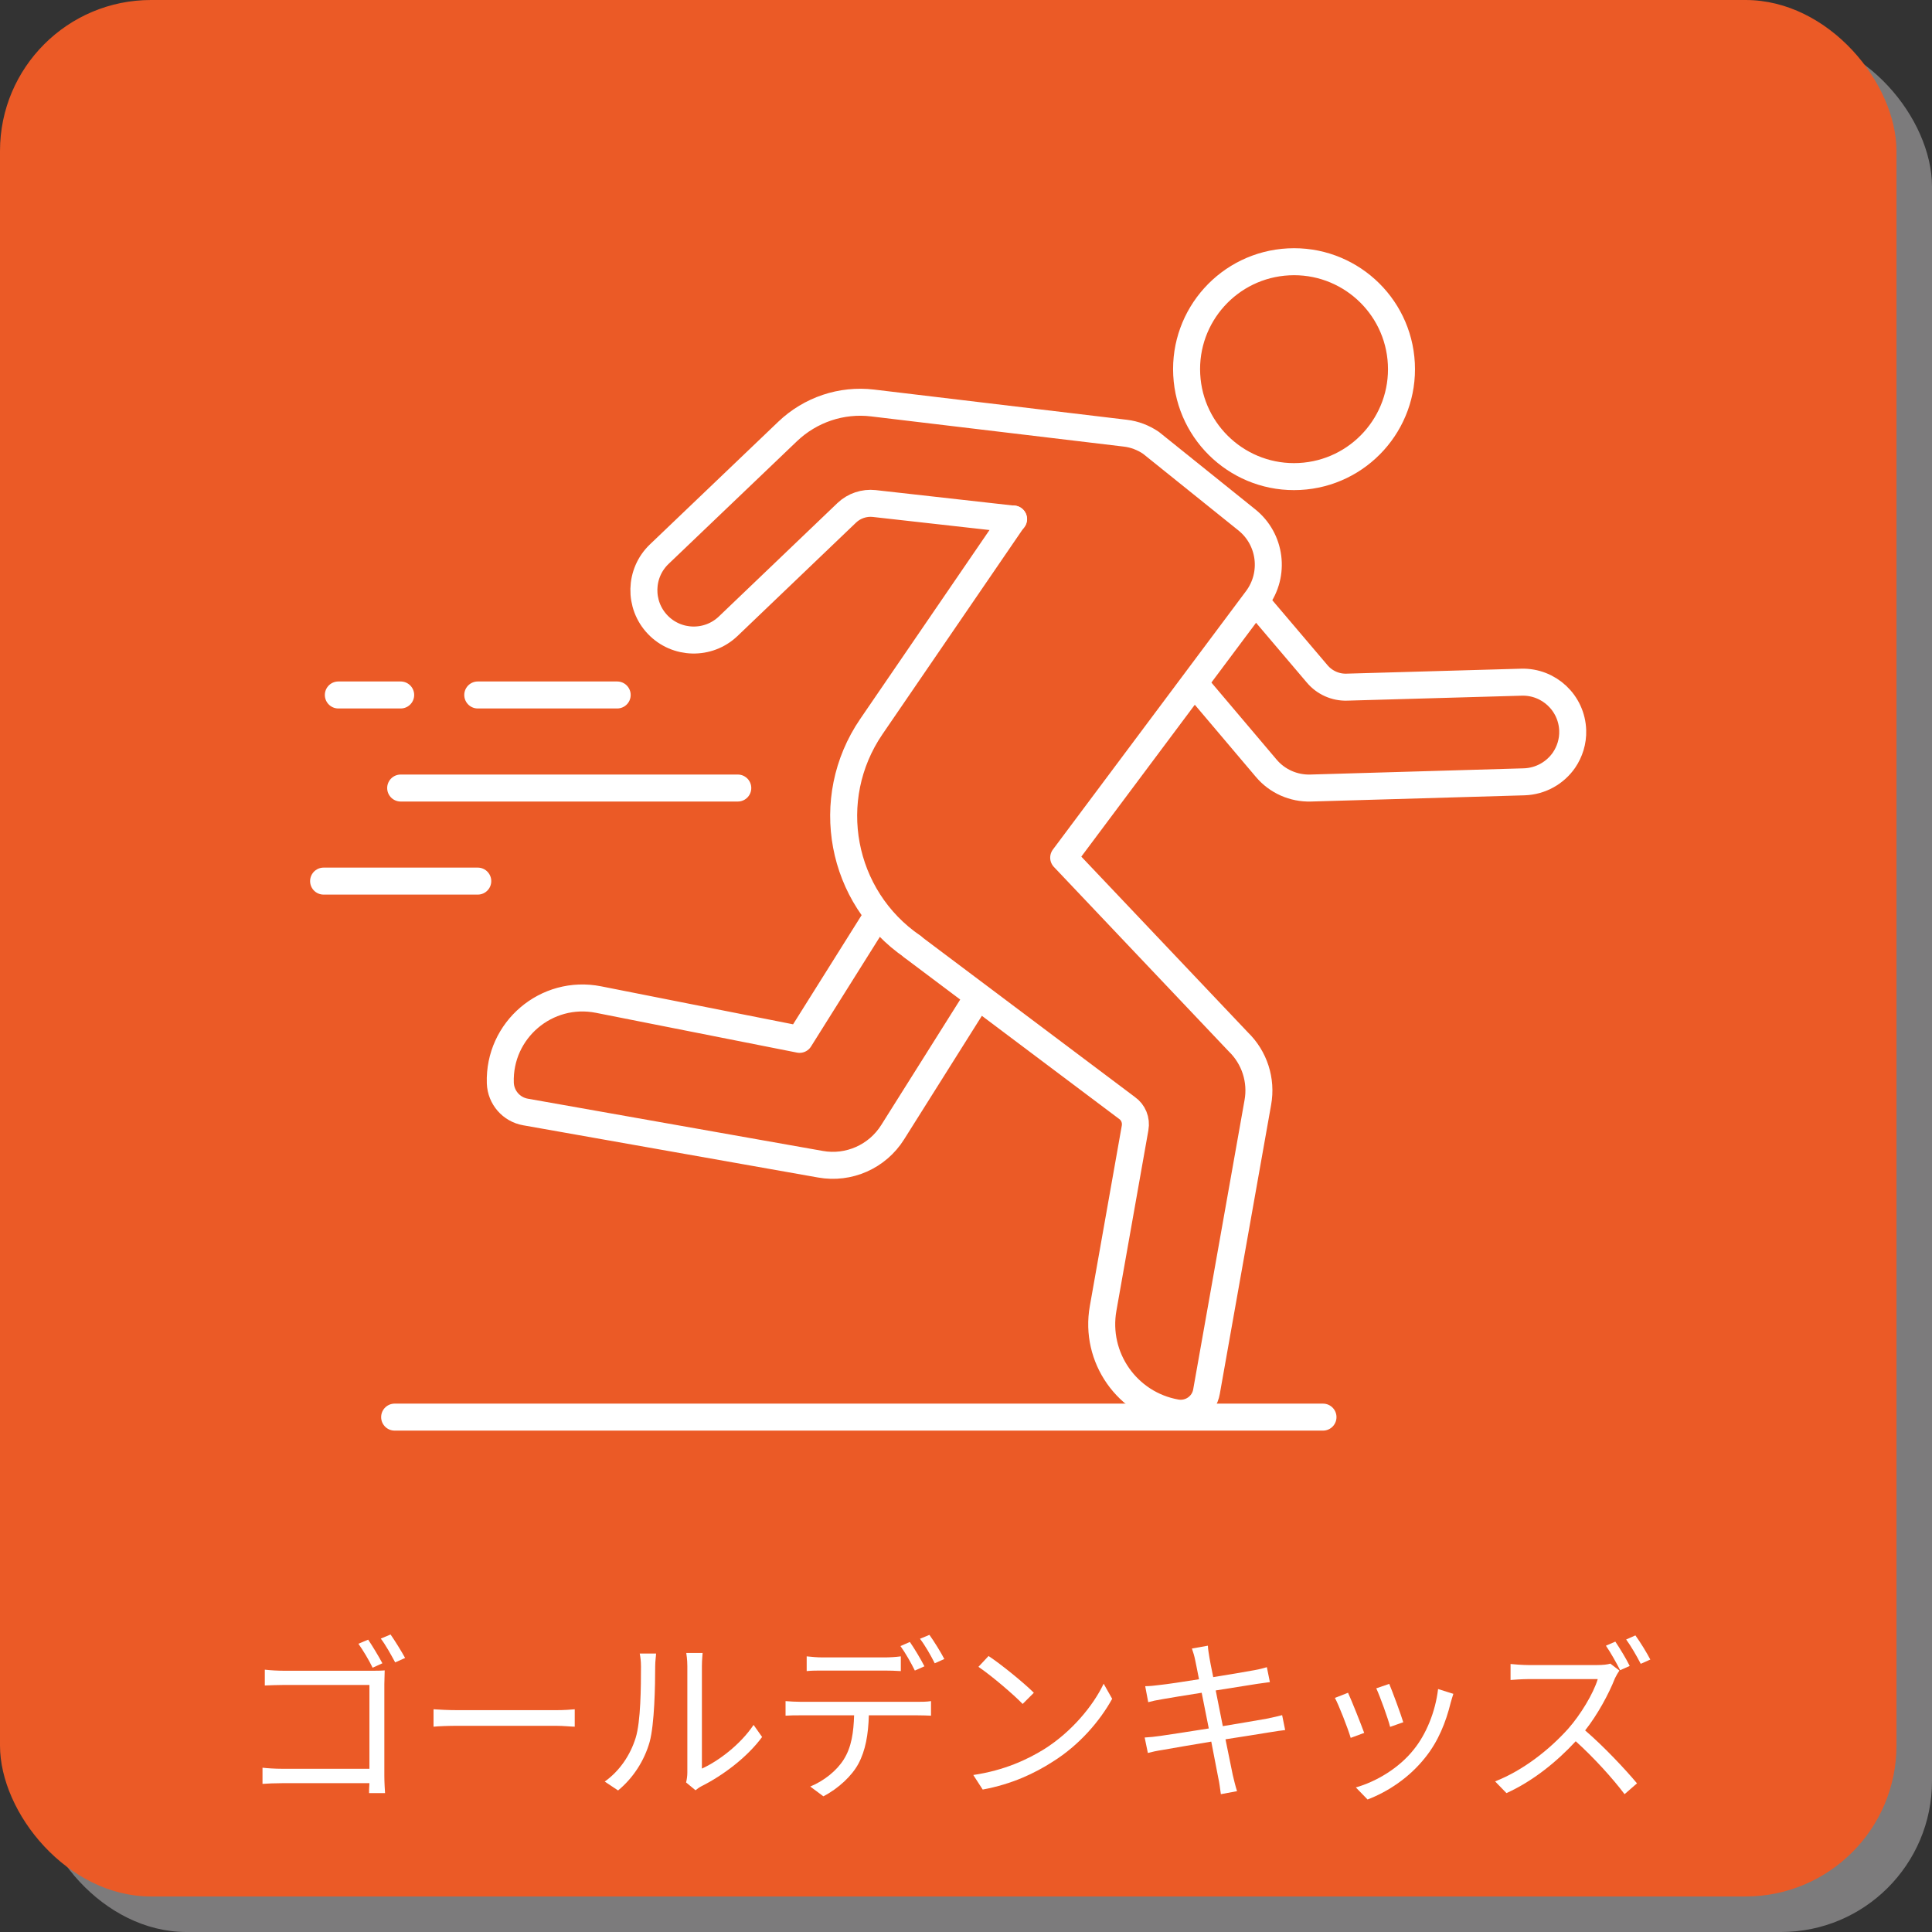
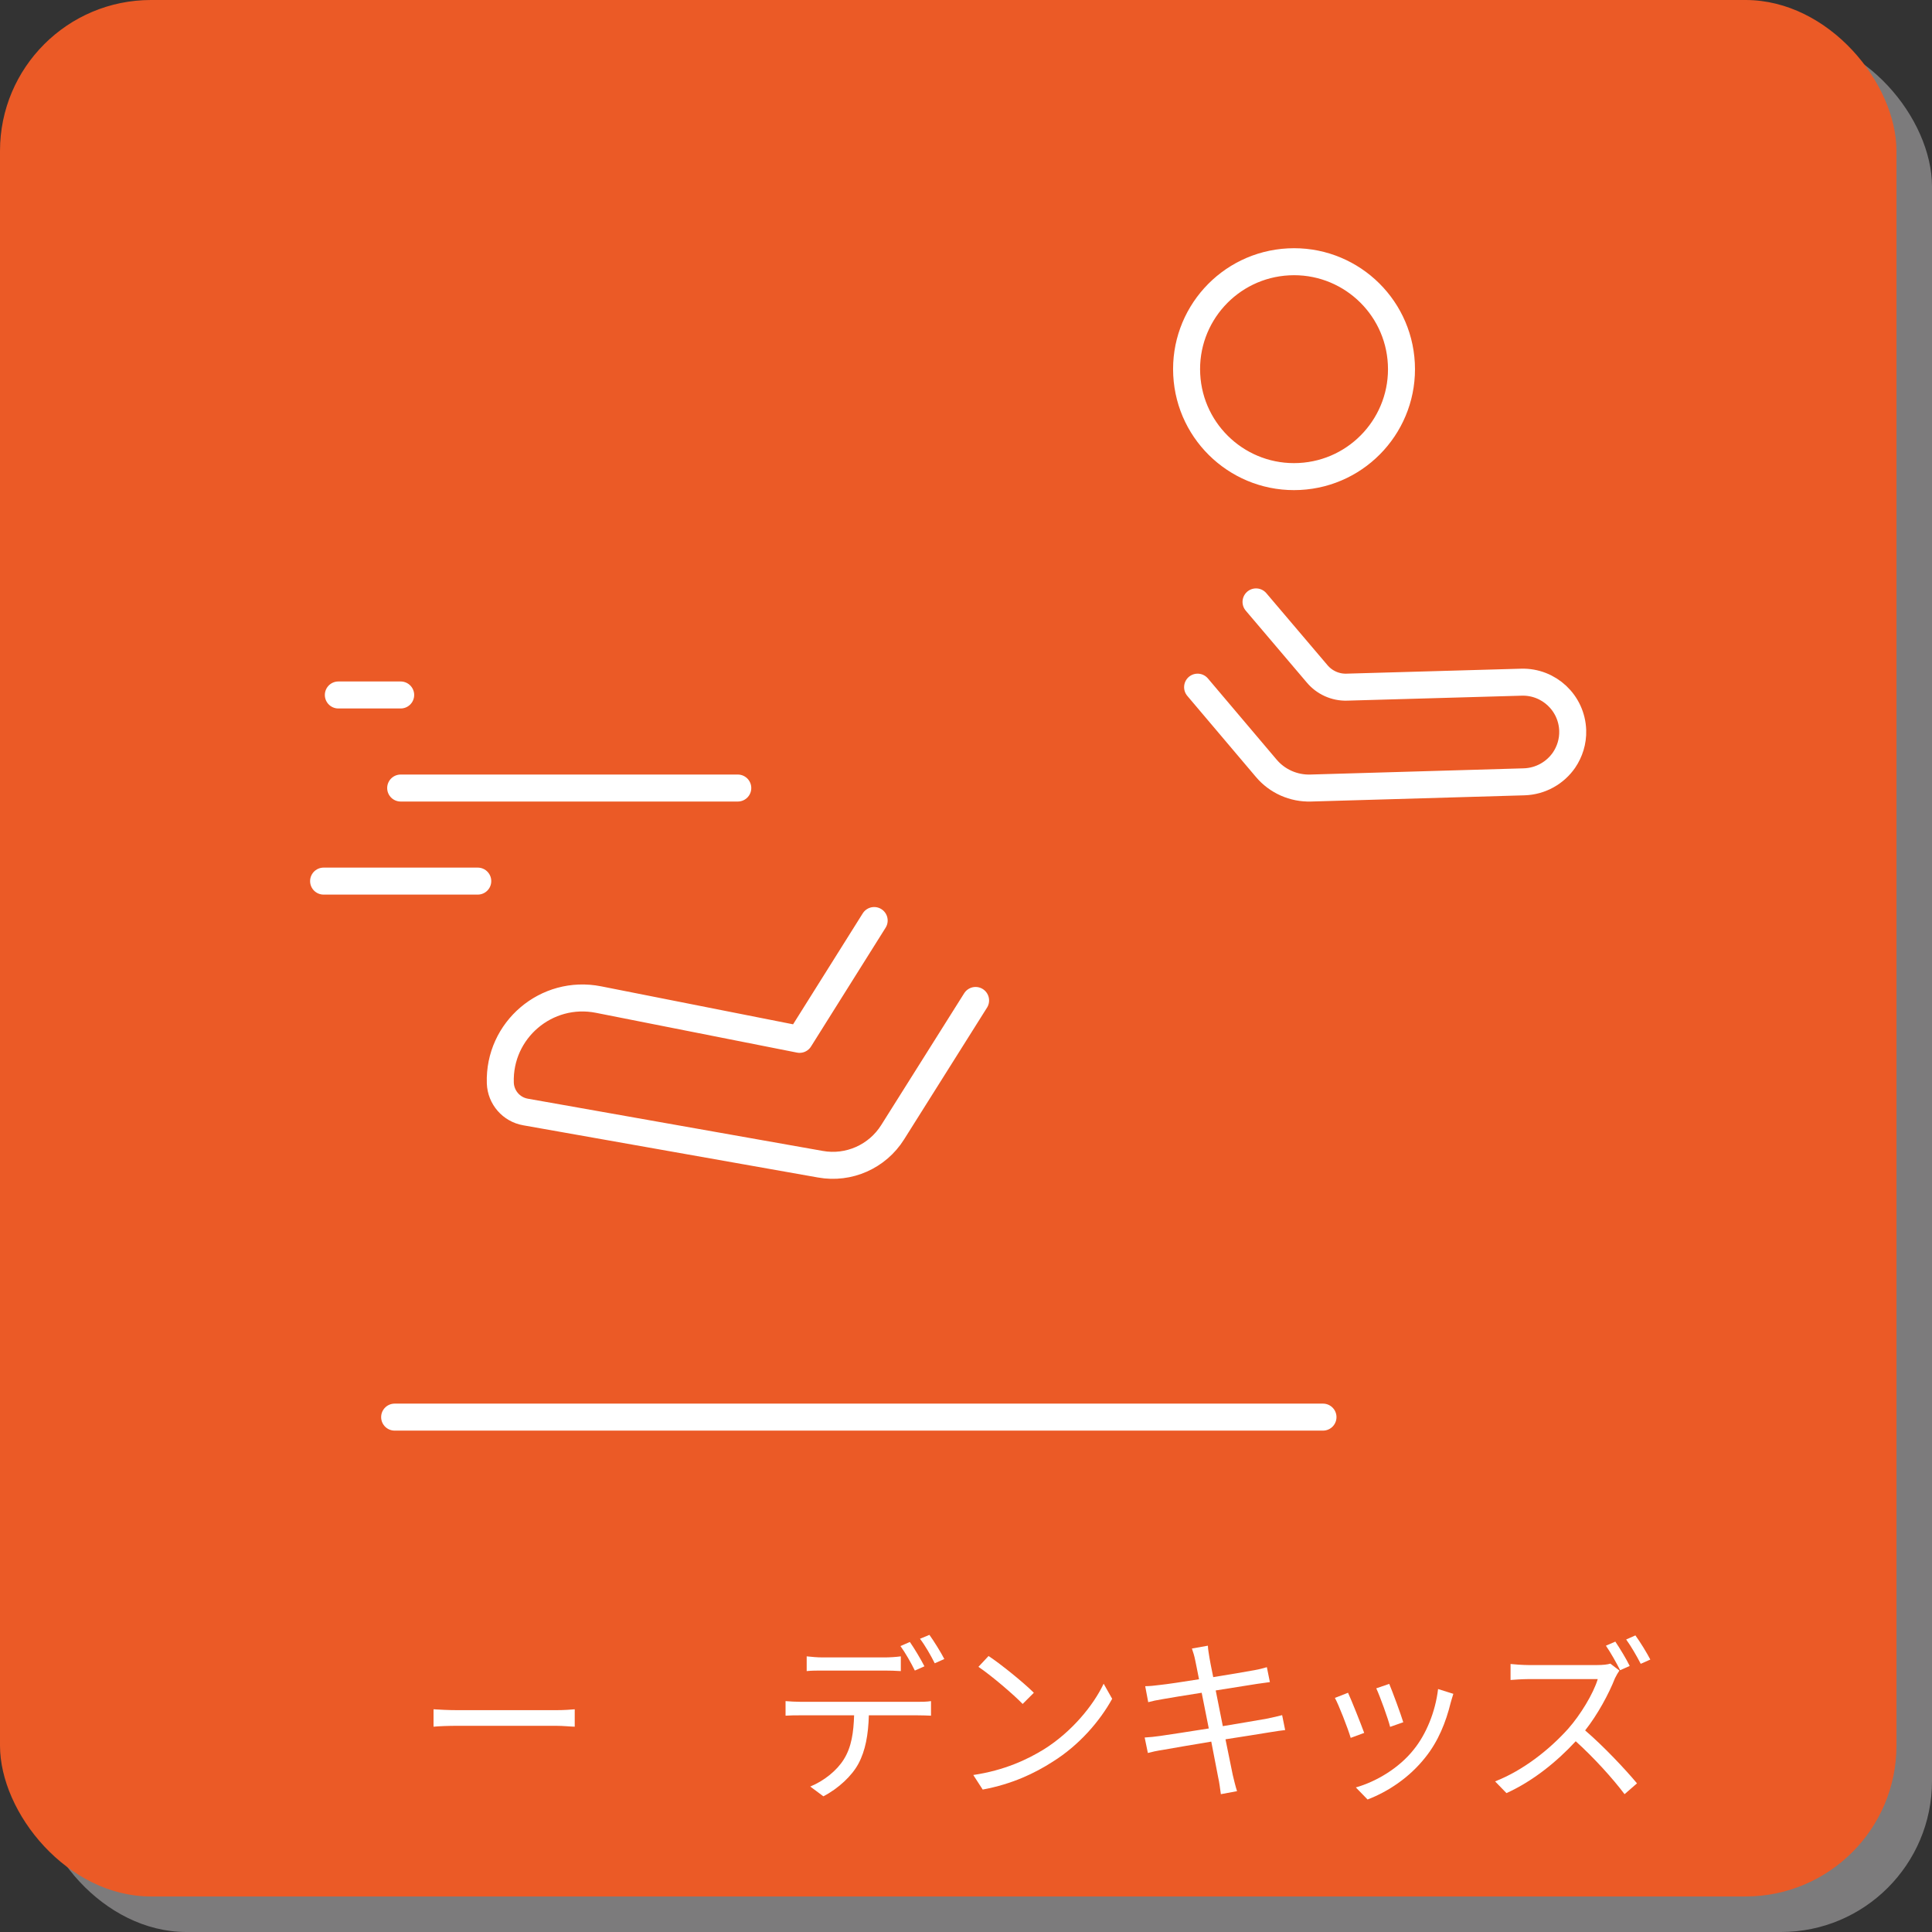
<svg xmlns="http://www.w3.org/2000/svg" id="_レイヤー_2" data-name="レイヤー_2" viewBox="0 0 108.78 108.78">
  <rect x="0" y="0" width="108.78" height="108.78" fill="#333333" stroke="none" />
  <defs>
    <style>
      .cls-1 {
        fill: #eb5a26;
      }

      .cls-2 {
        fill: #7c7b7c;
      }

      .cls-3 {
        fill: #fff;
      }

      .cls-4 {
        fill: none;
        stroke: #fff;
        stroke-linecap: round;
        stroke-linejoin: round;
        stroke-width: 1.52px;
      }
    </style>
  </defs>
  <g id="_レイヤー_1-2" data-name="レイヤー_1">
    <rect class="cls-2" x="2" y="2" width="106.78" height="106.78" rx="8.5" ry="8.5" />
    <rect class="cls-1" width="106.78" height="106.78" rx="8.5" ry="8.5" />
    <g>
-       <path class="cls-3" d="M21.64,99.99c0,.36.03.81.04.97h-.9c0-.11,0-.32.02-.56h-4.89c-.41,0-.86.02-1.13.04v-.91c.26.03.69.06,1.11.06h4.91v-4.72h-4.79c-.37,0-.87.02-1.1.03v-.89c.33.04.77.06,1.09.06h4.92c.25,0,.55,0,.74-.02,0,.23-.02.54-.02.78v5.16ZM20.98,93.9c-.2-.42-.55-1-.8-1.35l.55-.23c.23.34.6.95.8,1.33l-.55.25ZM21.99,92.03c.24.34.61.94.82,1.32l-.56.25c-.22-.41-.54-.99-.81-1.34l.55-.23Z" />
      <path class="cls-3" d="M24.41,96.24c.3.02.83.05,1.39.05h5.48c.5,0,.86-.03,1.08-.05v.98c-.2,0-.62-.05-1.07-.05h-5.49c-.55,0-1.08.02-1.39.05v-.98Z" />
-       <path class="cls-3" d="M34.05,100.31c.84-.6,1.44-1.49,1.74-2.46.29-.92.3-2.91.3-4.02,0-.3-.03-.52-.07-.73h.92c0,.12-.05.42-.05.72,0,1.11-.04,3.25-.31,4.25-.3,1.07-.94,2.05-1.78,2.74l-.75-.5ZM38.63,100.36c.04-.16.07-.36.07-.56v-5.99c0-.38-.05-.66-.06-.74h.92c0,.08-.04.36-.04.74v5.77c.92-.42,2.15-1.33,2.91-2.46l.48.68c-.86,1.17-2.25,2.19-3.41,2.77-.15.08-.24.15-.34.23l-.53-.44Z" />
      <path class="cls-3" d="M51.64,95.82c.21,0,.54,0,.78-.04v.82c-.22-.01-.54-.02-.78-.02h-2.72c-.03,1.08-.19,1.99-.59,2.73-.36.67-1.12,1.39-1.97,1.83l-.74-.55c.78-.32,1.5-.9,1.89-1.53.44-.7.55-1.54.58-2.48h-2.99c-.31,0-.6,0-.87.02v-.82c.27.02.56.04.87.04h6.54ZM46.34,94.06c-.33,0-.66,0-.92.03v-.83c.29.03.59.06.91.06h3.46c.28,0,.64-.02.93-.06v.83c-.29-.02-.64-.03-.93-.03h-3.45ZM51.51,94.06c-.2-.41-.54-1.01-.81-1.38l.53-.23c.25.36.61.96.82,1.37l-.54.24ZM52.33,92.05c.26.36.65.99.84,1.36l-.54.24c-.22-.44-.54-1-.83-1.38l.53-.22Z" />
      <path class="cls-3" d="M58.8,98.48c1.54-.97,2.76-2.45,3.34-3.68l.48.85c-.69,1.25-1.85,2.61-3.36,3.55-1,.64-2.26,1.25-3.93,1.56l-.53-.82c1.75-.26,3.05-.87,4-1.46ZM58.21,95.31l-.63.63c-.5-.52-1.75-1.59-2.49-2.09l.57-.61c.71.47,1.99,1.51,2.55,2.07Z" />
      <path class="cls-3" d="M72.36,97.41c-.21.02-.53.07-.9.13-.55.09-1.48.24-2.46.39.2.98.36,1.78.41,2.01.07.29.15.63.24.91l-.91.17c-.05-.34-.08-.64-.15-.94-.04-.22-.2-1.03-.39-2.02-1.13.19-2.2.37-2.69.46-.39.06-.66.12-.88.18l-.18-.87c.23-.01.62-.05.88-.09.5-.07,1.59-.24,2.73-.42l-.4-2.01c-.95.15-1.82.29-2.2.36-.32.05-.59.11-.81.17l-.17-.9c.25,0,.51-.03.83-.07.39-.04,1.26-.17,2.2-.32-.11-.54-.18-.93-.21-1.05-.05-.26-.12-.48-.19-.68l.9-.16c0,.19.06.47.09.69.02.11.09.52.21,1.08.97-.16,1.89-.31,2.31-.39.29-.05.54-.12.71-.17l.17.84c-.15.02-.46.06-.72.1-.46.07-1.37.22-2.33.37l.4,2.01c1.02-.17,1.97-.33,2.47-.42.38-.08.66-.14.87-.2l.17.84Z" />
      <path class="cls-3" d="M76.81,97.57l-.76.28c-.15-.52-.69-1.9-.89-2.25l.74-.29c.2.43.72,1.74.91,2.26ZM81.83,95.37c-.07.21-.11.37-.15.5-.27,1.1-.7,2.17-1.42,3.07-.92,1.17-2.14,1.95-3.26,2.38l-.66-.68c1.16-.33,2.43-1.09,3.25-2.12.71-.87,1.23-2.14,1.38-3.42l.86.27ZM79.01,96.97l-.74.26c-.11-.45-.57-1.72-.78-2.17l.73-.25c.17.4.66,1.72.79,2.16Z" />
      <path class="cls-3" d="M91.18,94.06c-.06.08-.19.3-.25.43-.34.87-.97,2.04-1.68,2.94,1.05.9,2.27,2.2,2.92,2.98l-.7.61c-.67-.89-1.73-2.06-2.75-2.98-1.07,1.16-2.42,2.25-3.9,2.92l-.64-.66c1.61-.63,3.09-1.82,4.12-2.97.68-.77,1.41-1.96,1.66-2.79h-3.9c-.35,0-.9.04-1.01.05v-.9c.14.02.71.06,1.01.06h3.86c.33,0,.59-.03.75-.08l.51.39ZM91.22,94.04c-.2-.4-.53-.99-.8-1.38l.53-.23c.25.37.62.98.81,1.37l-.54.24ZM92.08,92.08c.27.37.65.99.84,1.36l-.54.24c-.22-.43-.55-1-.82-1.37l.52-.23Z" />
    </g>
    <g>
      <g>
-         <path class="cls-4" d="M51.38,53.3c-4.06-2.78-5.1-8.32-2.32-12.39l8-11.69" />
        <path class="cls-4" d="M67.43,38.69l3.86,4.56c.62.74,1.55,1.15,2.51,1.12l12.02-.35c.93-.03,1.75-.51,2.24-1.22.32-.47.51-1.05.49-1.67-.05-1.55-1.34-2.76-2.88-2.72l-9.84.28c-.64.02-1.26-.26-1.67-.75l-3.44-4.05" />
-         <path class="cls-4" d="M57.07,29.23l-7.85-.88c-.56-.06-1.13.13-1.54.52l-6.68,6.39c-1.12,1.07-2.9,1.03-3.97-.09h0c-1.07-1.12-1.03-2.9.09-3.97l7.23-6.91c1.28-1.22,3.03-1.81,4.78-1.6l14.23,1.7c.52.06,1.01.25,1.44.54l5.4,4.34c1.36,1.09,1.61,3.06.57,4.46l-10.88,14.56,9.83,10.37c.91.88,1.33,2.16,1.1,3.42l-2.89,16.28c-.14.8-.91,1.33-1.71,1.19h0c-2.76-.49-4.6-3.12-4.11-5.88l1.8-10.16c.08-.44-.1-.88-.46-1.13l-12.06-9.06" />
        <path class="cls-4" d="M54.93,56.33l-4.67,7.42c-.86,1.37-2.47,2.09-4.07,1.8l-16.6-2.94c-.8-.14-1.39-.82-1.42-1.63h0c-.1-2.98,2.6-5.28,5.53-4.7l11.32,2.24,4.2-6.69" />
        <circle class="cls-4" cx="72.86" cy="20.78" r="6.05" transform="translate(-.97 3.77) rotate(-2.94)" />
        <line class="cls-4" x1="74.49" y1="79.79" x2="22.22" y2="79.79" />
      </g>
      <line class="cls-4" x1="22.56" y1="39.13" x2="19.05" y2="39.13" />
-       <line class="cls-4" x1="34.75" y1="39.13" x2="26.9" y2="39.13" />
      <line class="cls-4" x1="41.54" y1="44.37" x2="22.56" y2="44.37" />
      <line class="cls-4" x1="26.9" y1="49.61" x2="18.22" y2="49.61" />
    </g>
  </g>
</svg>